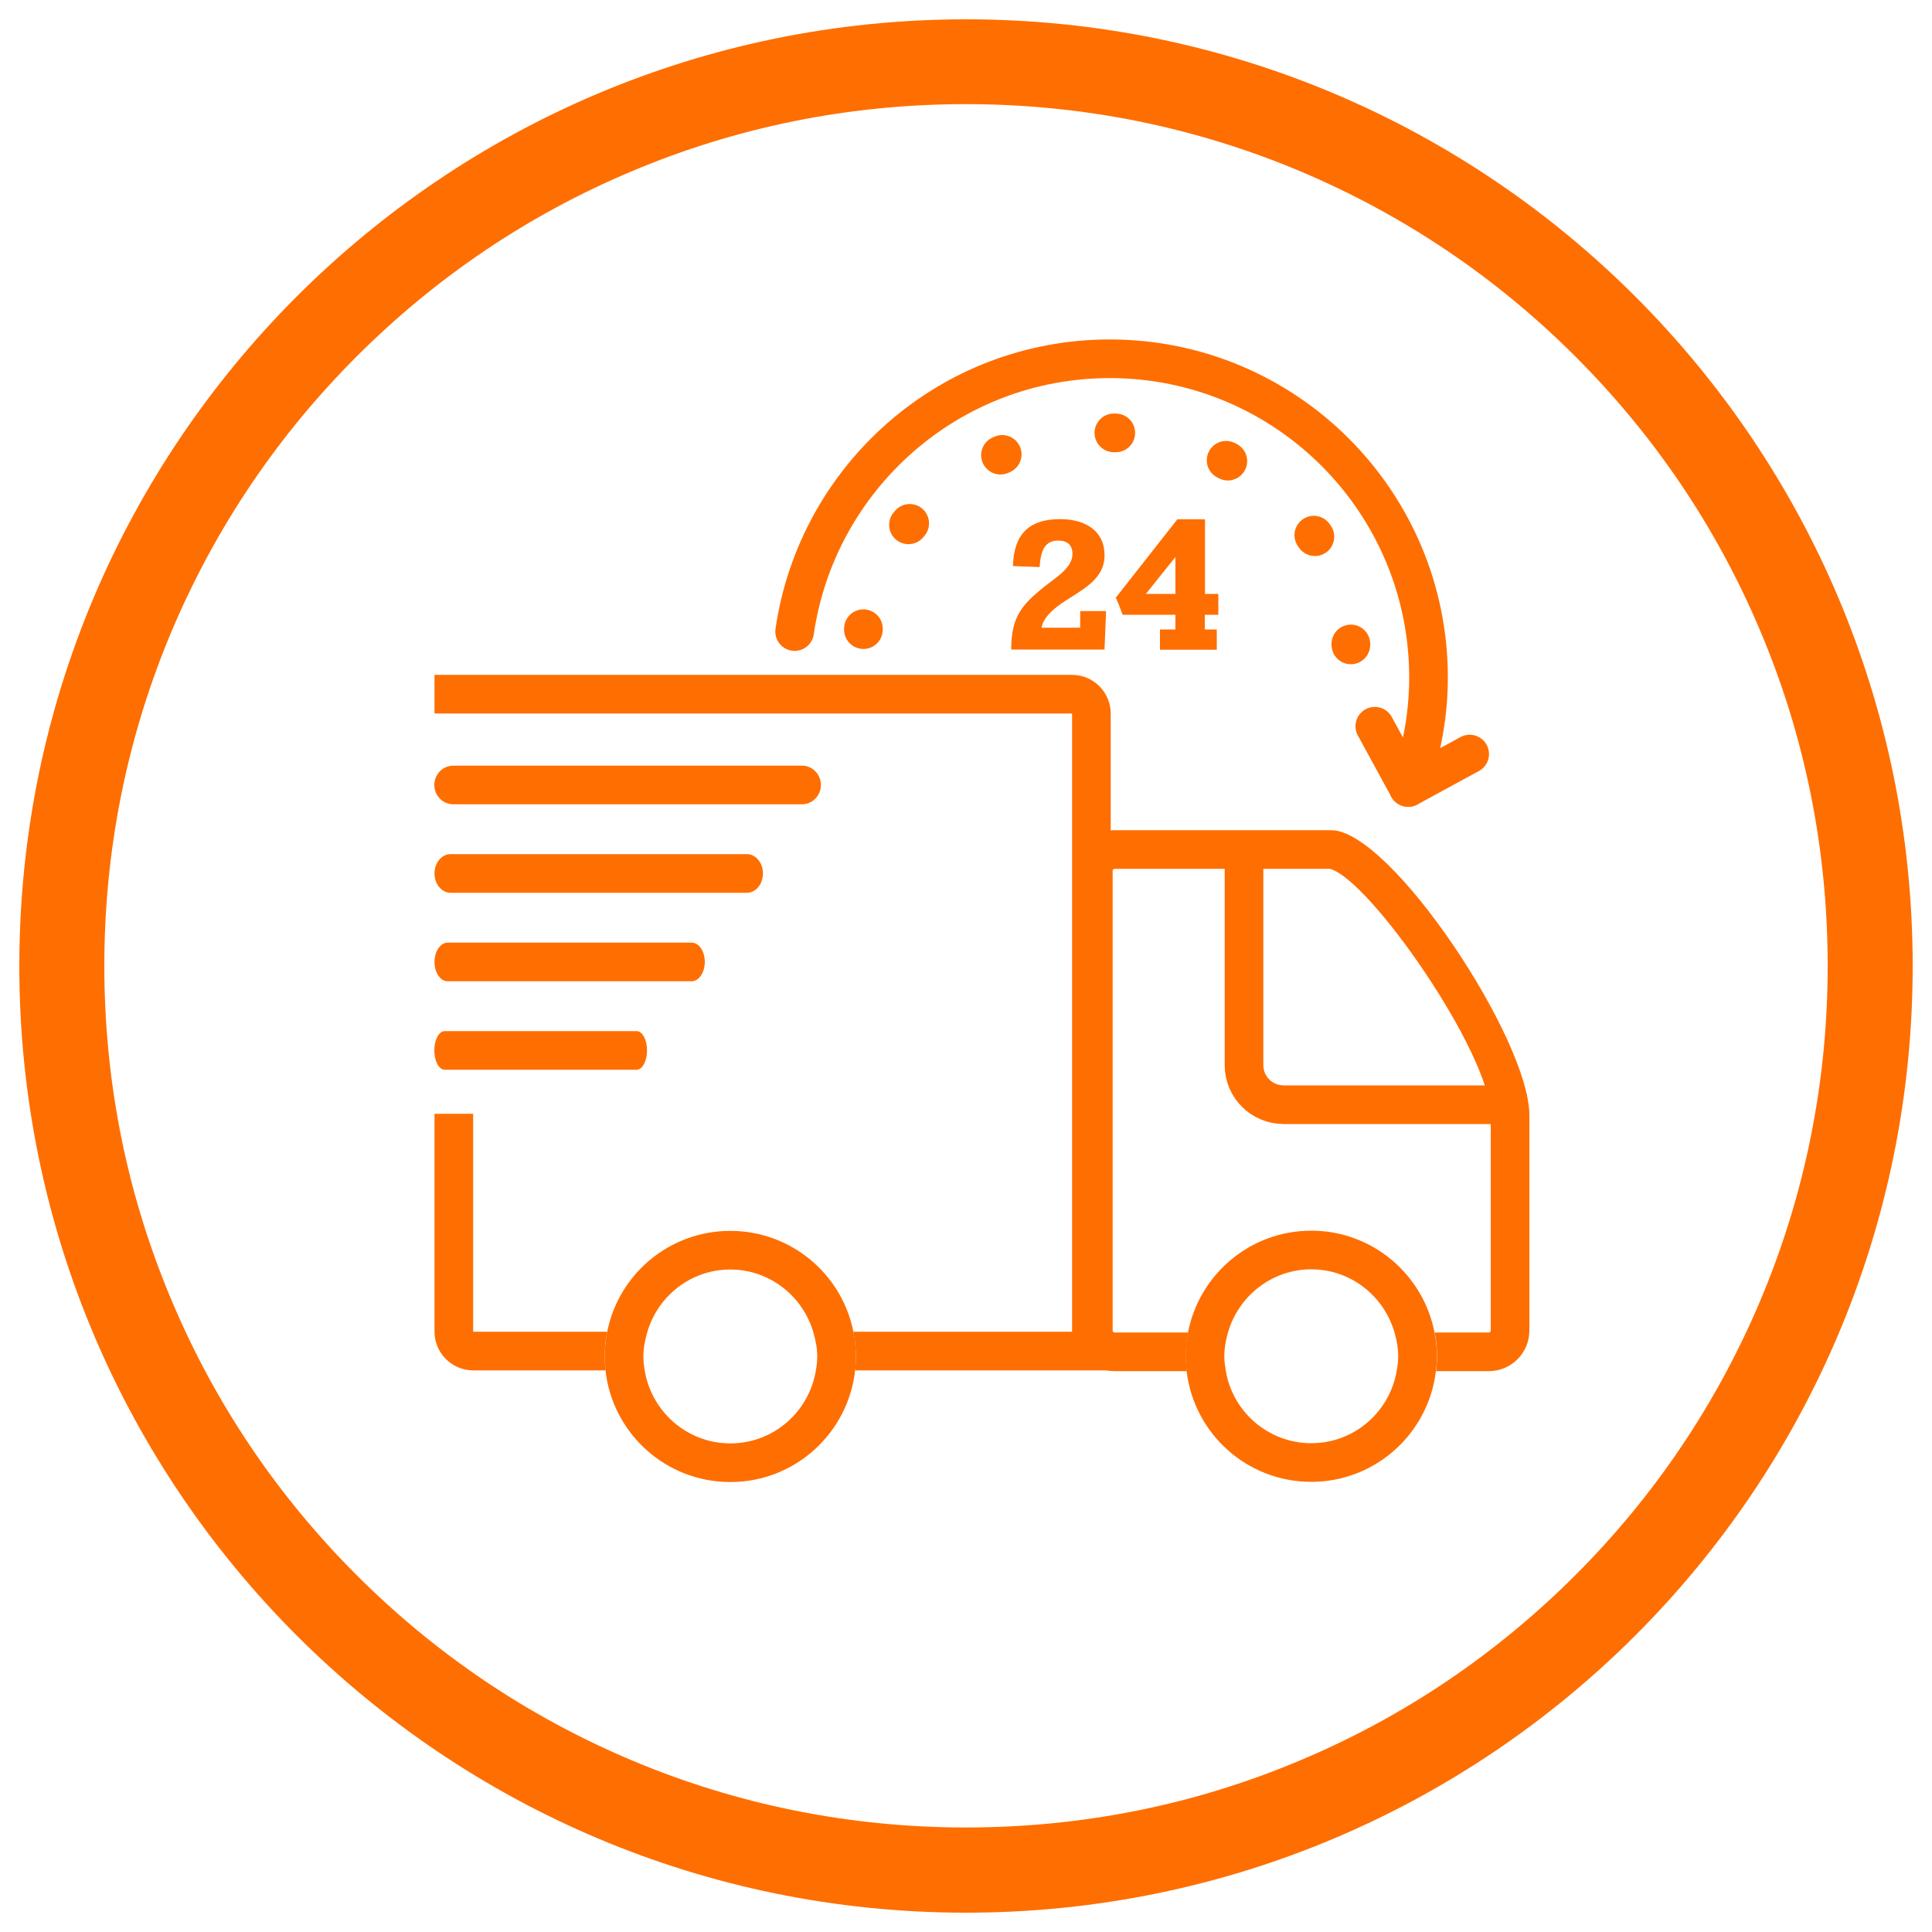
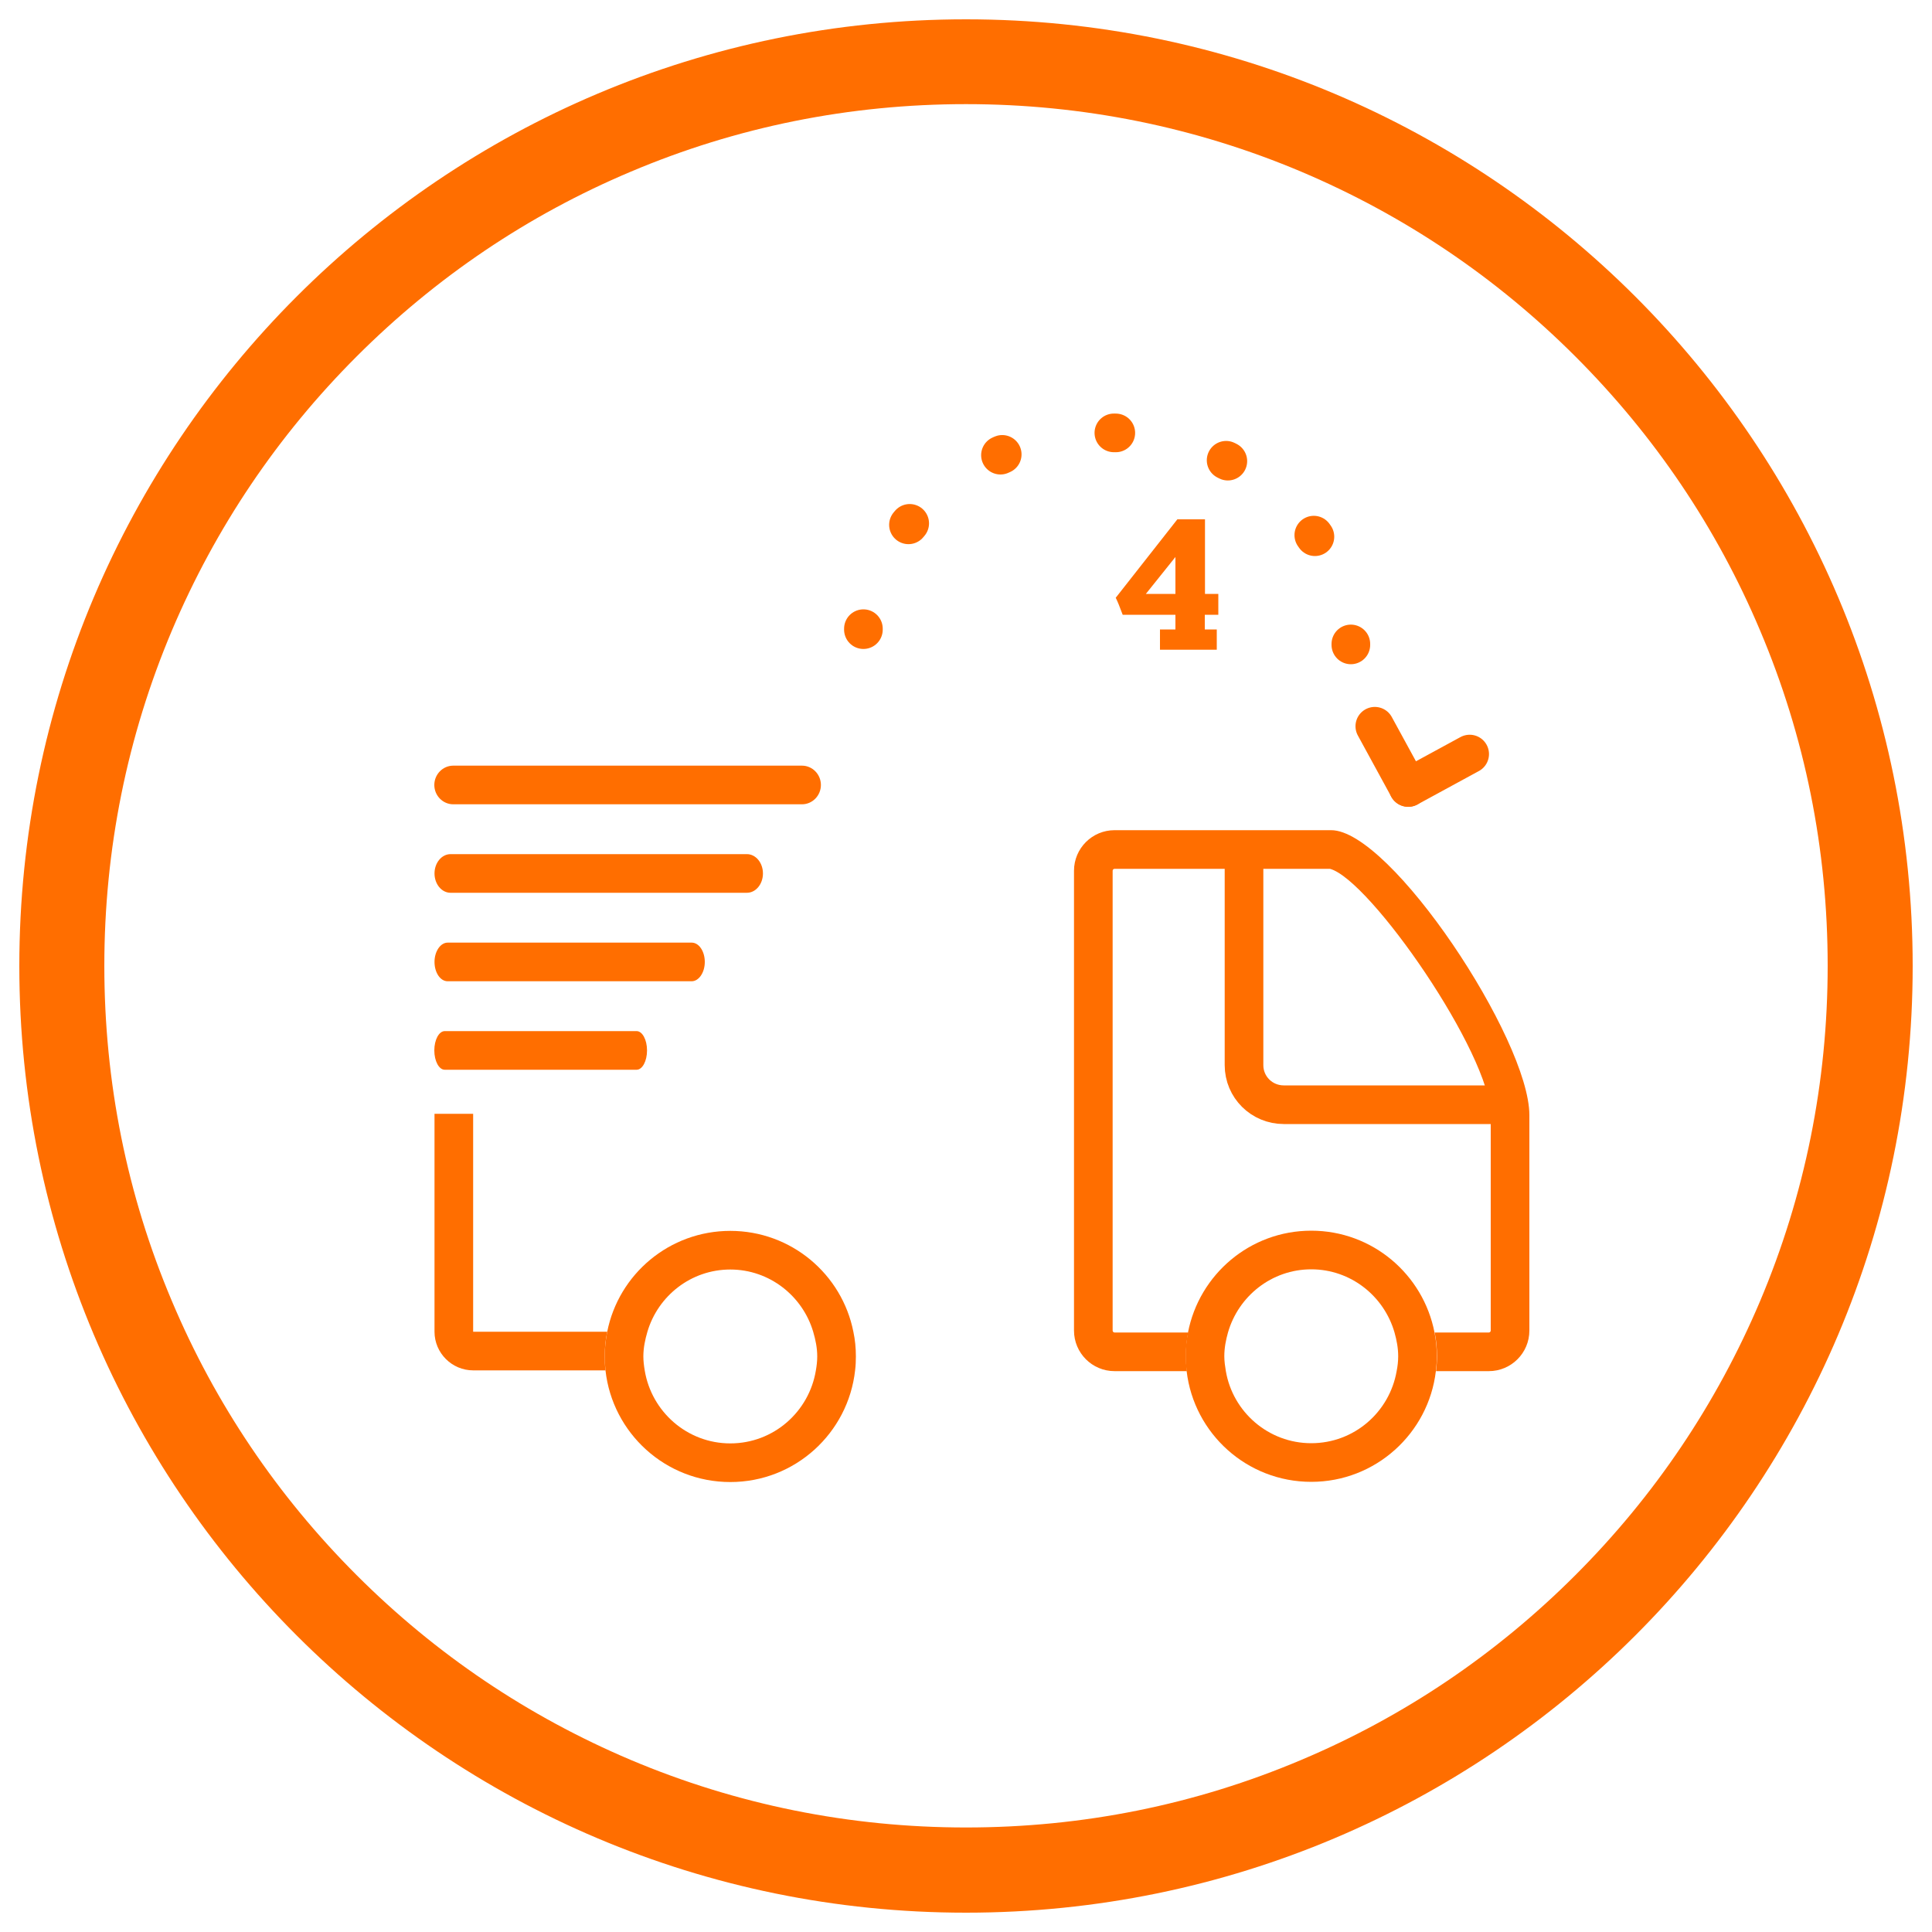
<svg xmlns="http://www.w3.org/2000/svg" height="1260" id="uuid-b00a1ff4-a4d7-45ac-8188-f4c1277c792d" viewBox="0 0 100 100" width="1260">
  <defs>
    <style>.uuid-3fd28f73-4cd3-4df1-966a-1f07022b7eba{stroke-miterlimit:10;}.uuid-3fd28f73-4cd3-4df1-966a-1f07022b7eba,.uuid-4cc18e8f-dc33-430b-9a79-5cab4c0c824e,.uuid-98e7d604-2d59-496f-92ad-3a62c614f838{stroke:#ff6e00;stroke-width:2px;}.uuid-3fd28f73-4cd3-4df1-966a-1f07022b7eba,.uuid-4cc18e8f-dc33-430b-9a79-5cab4c0c824e,.uuid-98e7d604-2d59-496f-92ad-3a62c614f838,.uuid-c4e3ceed-8a8f-4fc6-8491-1cbaf8c98f6e{fill:none;}.uuid-4cc18e8f-dc33-430b-9a79-5cab4c0c824e,.uuid-98e7d604-2d59-496f-92ad-3a62c614f838{stroke-linecap:round;stroke-linejoin:round;}.uuid-98e7d604-2d59-496f-92ad-3a62c614f838{stroke-dasharray:0 0 .1 5.93;}.uuid-c8b7113c-9a2c-4283-9bea-a7bca7d39a7e{fill:#ff6e00;}</style>
  </defs>
  <path class="uuid-c8b7113c-9a2c-4283-9bea-a7bca7d39a7e" d="m50,5.39c6.02,0,11.87,1.18,17.36,3.5,5.31,2.25,10.08,5.46,14.18,9.56,4.1,4.1,7.32,8.87,9.56,14.18,2.33,5.5,3.5,11.34,3.5,17.36s-1.18,11.87-3.5,17.36c-2.25,5.31-5.46,10.08-9.56,14.18-4.1,4.1-8.87,7.32-14.18,9.56-5.5,2.33-11.34,3.5-17.36,3.5s-11.87-1.18-17.36-3.5c-5.31-2.25-10.08-5.46-14.18-9.56-4.1-4.1-7.32-8.87-9.56-14.18-2.33-5.5-3.5-11.34-3.5-17.36s1.18-11.87,3.5-17.36c2.25-5.31,5.46-10.08,9.56-14.18,4.1-4.1,8.87-7.32,14.18-9.56,5.5-2.33,11.34-3.5,17.36-3.5m0-4.39C22.94,1,1,22.94,1,50s21.94,49,49,49,49-21.94,49-49S77.06,1,50,1h0Z" />
  <path class="uuid-3fd28f73-4cd3-4df1-966a-1f07022b7eba" d="m64.39,43.72c0,3.14,0,8.49,0,11.41,0,1.14.92,2.05,2.06,2.05h11.48" />
  <path class="uuid-c4e3ceed-8a8f-4fc6-8491-1cbaf8c98f6e" d="m37.79,63.71c3.15,0,5.78,2.24,6.37,5.22h11.32v-32h-31v32h6.93c.59-2.98,3.22-5.22,6.37-5.22Z" />
  <path class="uuid-c4e3ceed-8a8f-4fc6-8491-1cbaf8c98f6e" d="m37.79,65.71c-2.03,0-3.74,1.37-4.29,3.22h8.59c-.55-1.86-2.26-3.22-4.29-3.22Z" />
  <path class="uuid-c4e3ceed-8a8f-4fc6-8491-1cbaf8c98f6e" d="m37.79,74.71c2.23,0,4.08-1.64,4.43-3.78h-8.85c.35,2.14,2.19,3.78,4.43,3.78Z" />
  <path class="uuid-c8b7113c-9a2c-4283-9bea-a7bca7d39a7e" d="m44.17,68.93c-.59-2.98-3.22-5.22-6.37-5.22s-5.78,2.24-6.37,5.22c-.08.41-.13.84-.13,1.28,0,.24.02.49.04.72.36,3.25,3.11,5.78,6.46,5.78s6.1-2.53,6.46-5.78c.03-.24.04-.48.04-.72,0-.44-.04-.86-.13-1.28Zm-6.37,5.78c-2.23,0-4.08-1.64-4.43-3.78-.04-.24-.07-.48-.07-.72,0-.45.09-.87.21-1.28.55-1.86,2.26-3.22,4.29-3.22s3.74,1.37,4.29,3.22c.12.41.21.83.21,1.28,0,.25-.03.49-.07.72-.35,2.14-2.19,3.78-4.43,3.78Z" />
-   <path class="uuid-c4e3ceed-8a8f-4fc6-8491-1cbaf8c98f6e" d="m67.87,65.71c-2.05,0-3.77,1.39-4.31,3.27h8.61c-.54-1.88-2.26-3.27-4.31-3.27Z" />
-   <path class="uuid-c4e3ceed-8a8f-4fc6-8491-1cbaf8c98f6e" d="m67.87,63.71c3.17,0,5.8,2.27,6.38,5.27h2.8c.05,0,.1-.05.1-.1v-11.15c0-3.18-6.25-12.19-8.32-12.75h-11.15c-.05,0-.1.04-.1.1v23.8c0,.05.04.1.1.1h3.81c.58-3,3.21-5.27,6.38-5.27Z" />
  <path class="uuid-c4e3ceed-8a8f-4fc6-8491-1cbaf8c98f6e" d="m67.87,74.71c2.22,0,4.06-1.62,4.42-3.73h-8.84c.37,2.12,2.2,3.73,4.42,3.73Z" />
  <path class="uuid-c8b7113c-9a2c-4283-9bea-a7bca7d39a7e" d="m68.9,42.97h-11.21c-1.16,0-2.1.94-2.1,2.1v23.8c0,1.16.94,2.1,2.1,2.1h3.74c-.03-.25-.05-.51-.05-.77,0-.42.04-.83.12-1.23h-3.81c-.05,0-.1-.04-.1-.1v-23.8c0-.05.04-.1.1-.1h11.15c2.07.56,8.32,9.57,8.32,12.75v11.15c0,.06-.05.1-.1.1h-2.8c.08.4.12.81.12,1.23,0,.26-.02.51-.05.77h2.73c1.16,0,2.1-.94,2.1-2.1v-11.15c0-3.92-7.17-14.75-10.26-14.75Z" />
  <path class="uuid-c8b7113c-9a2c-4283-9bea-a7bca7d39a7e" d="m74.25,68.97c-.58-3-3.21-5.27-6.38-5.27s-5.8,2.27-6.38,5.27c-.08.4-.12.81-.12,1.23,0,.26.02.51.05.77.38,3.23,3.12,5.73,6.45,5.73s6.07-2.51,6.45-5.73c.03-.25.05-.51.05-.77,0-.42-.04-.83-.12-1.23Zm-6.38,5.73c-2.22,0-4.06-1.62-4.42-3.73-.04-.25-.08-.5-.08-.77,0-.43.08-.84.19-1.23.54-1.88,2.26-3.27,4.31-3.27s3.77,1.39,4.31,3.27c.11.39.19.8.19,1.23,0,.26-.03.52-.08.77-.37,2.12-2.2,3.73-4.42,3.73Z" />
  <path class="uuid-c8b7113c-9a2c-4283-9bea-a7bca7d39a7e" d="m41.51,41.63h-18.05c-.54,0-.98-.45-.98-1s.44-1,.98-1h18.05c.54,0,.98.45.98,1s-.44,1-.98,1Z" />
  <path class="uuid-c8b7113c-9a2c-4283-9bea-a7bca7d39a7e" d="m38.66,46.21h-15.34c-.46,0-.83-.45-.83-1s.37-1,.83-1h15.34c.46,0,.83.45.83,1s-.37,1-.83,1Z" />
  <path class="uuid-c8b7113c-9a2c-4283-9bea-a7bca7d39a7e" d="m35.8,50.79h-12.63c-.38,0-.68-.45-.68-1s.31-1,.68-1h12.63c.38,0,.68.45.68,1s-.31,1-.68,1Z" />
  <path class="uuid-c8b7113c-9a2c-4283-9bea-a7bca7d39a7e" d="m32.95,55.37h-9.93c-.3,0-.54-.45-.54-1s.24-1,.54-1h9.93c.3,0,.54.45.54,1s-.24,1-.54,1Z" />
  <path class="uuid-c8b7113c-9a2c-4283-9bea-a7bca7d39a7e" d="m24.49,68.93v-11.28h-2v11.28c0,1.1.9,2,2,2h6.85c-.03-.24-.04-.48-.04-.72,0-.44.04-.86.13-1.28h-6.93Z" />
-   <path class="uuid-c8b7113c-9a2c-4283-9bea-a7bca7d39a7e" d="m55.49,34.93H22.49v2h33v32h-11.32c.08.41.13.84.13,1.28,0,.24-.02.49-.04.72h13.23v-34c0-1.1-.9-2-2-2Z" />
-   <path class="uuid-4cc18e8f-dc33-430b-9a79-5cab4c0c824e" d="m72.96,40.63c.62-1.74.98-3.61.98-5.56,0-9.11-7.39-16.5-16.5-16.5-8.3,0-15.15,6.14-16.31,14.12" />
  <line class="uuid-4cc18e8f-dc33-430b-9a79-5cab4c0c824e" x1="71.16" x2="72.89" y1="37.59" y2="40.76" />
  <line class="uuid-4cc18e8f-dc33-430b-9a79-5cab4c0c824e" x1="76.07" x2="72.89" y1="39.03" y2="40.76" />
  <path class="uuid-4cc18e8f-dc33-430b-9a79-5cab4c0c824e" d="m69.92,33.38s0-.03,0-.05" />
  <path class="uuid-98e7d604-2d59-496f-92ad-3a62c614f838" d="m68.06,27.78c-2.3-3.36-6.48-5.53-11.19-5.37-5.21.18-9.58,3.17-11.39,7.28" />
  <path class="uuid-4cc18e8f-dc33-430b-9a79-5cab4c0c824e" d="m44.69,32.54s0,.03,0,.05" />
-   <path class="uuid-c8b7113c-9a2c-4283-9bea-a7bca7d39a7e" d="m57.17,28.74c0,.34-.08.63-.23.88-.15.25-.35.48-.61.68-.25.2-.63.45-1.11.75-.79.49-1.23.97-1.31,1.44h2v-.86h1.34l-.08,1.99h-4.83c0-.59.07-1.07.21-1.46.14-.38.36-.73.67-1.05.3-.32.75-.69,1.34-1.13.31-.23.55-.45.71-.66.16-.21.24-.43.24-.66s-.07-.39-.19-.51c-.13-.11-.31-.17-.55-.17-.31,0-.54.11-.69.32-.15.21-.24.57-.27,1.05l-1.38-.05c.02-.82.23-1.43.63-1.83s1-.6,1.8-.6c.72,0,1.28.17,1.69.49.41.33.62.79.62,1.37Z" />
  <path class="uuid-c8b7113c-9a2c-4283-9bea-a7bca7d39a7e" d="m63.06,30.74v1.08h-.7v.76h.62v1.05h-2.94v-1.05h.8v-.76h-2.73c-.15-.41-.27-.7-.36-.88l3.19-4.06h1.43v3.86h.7Zm-3.75,0h1.53v-1.91l-1.53,1.91Z" />
</svg>